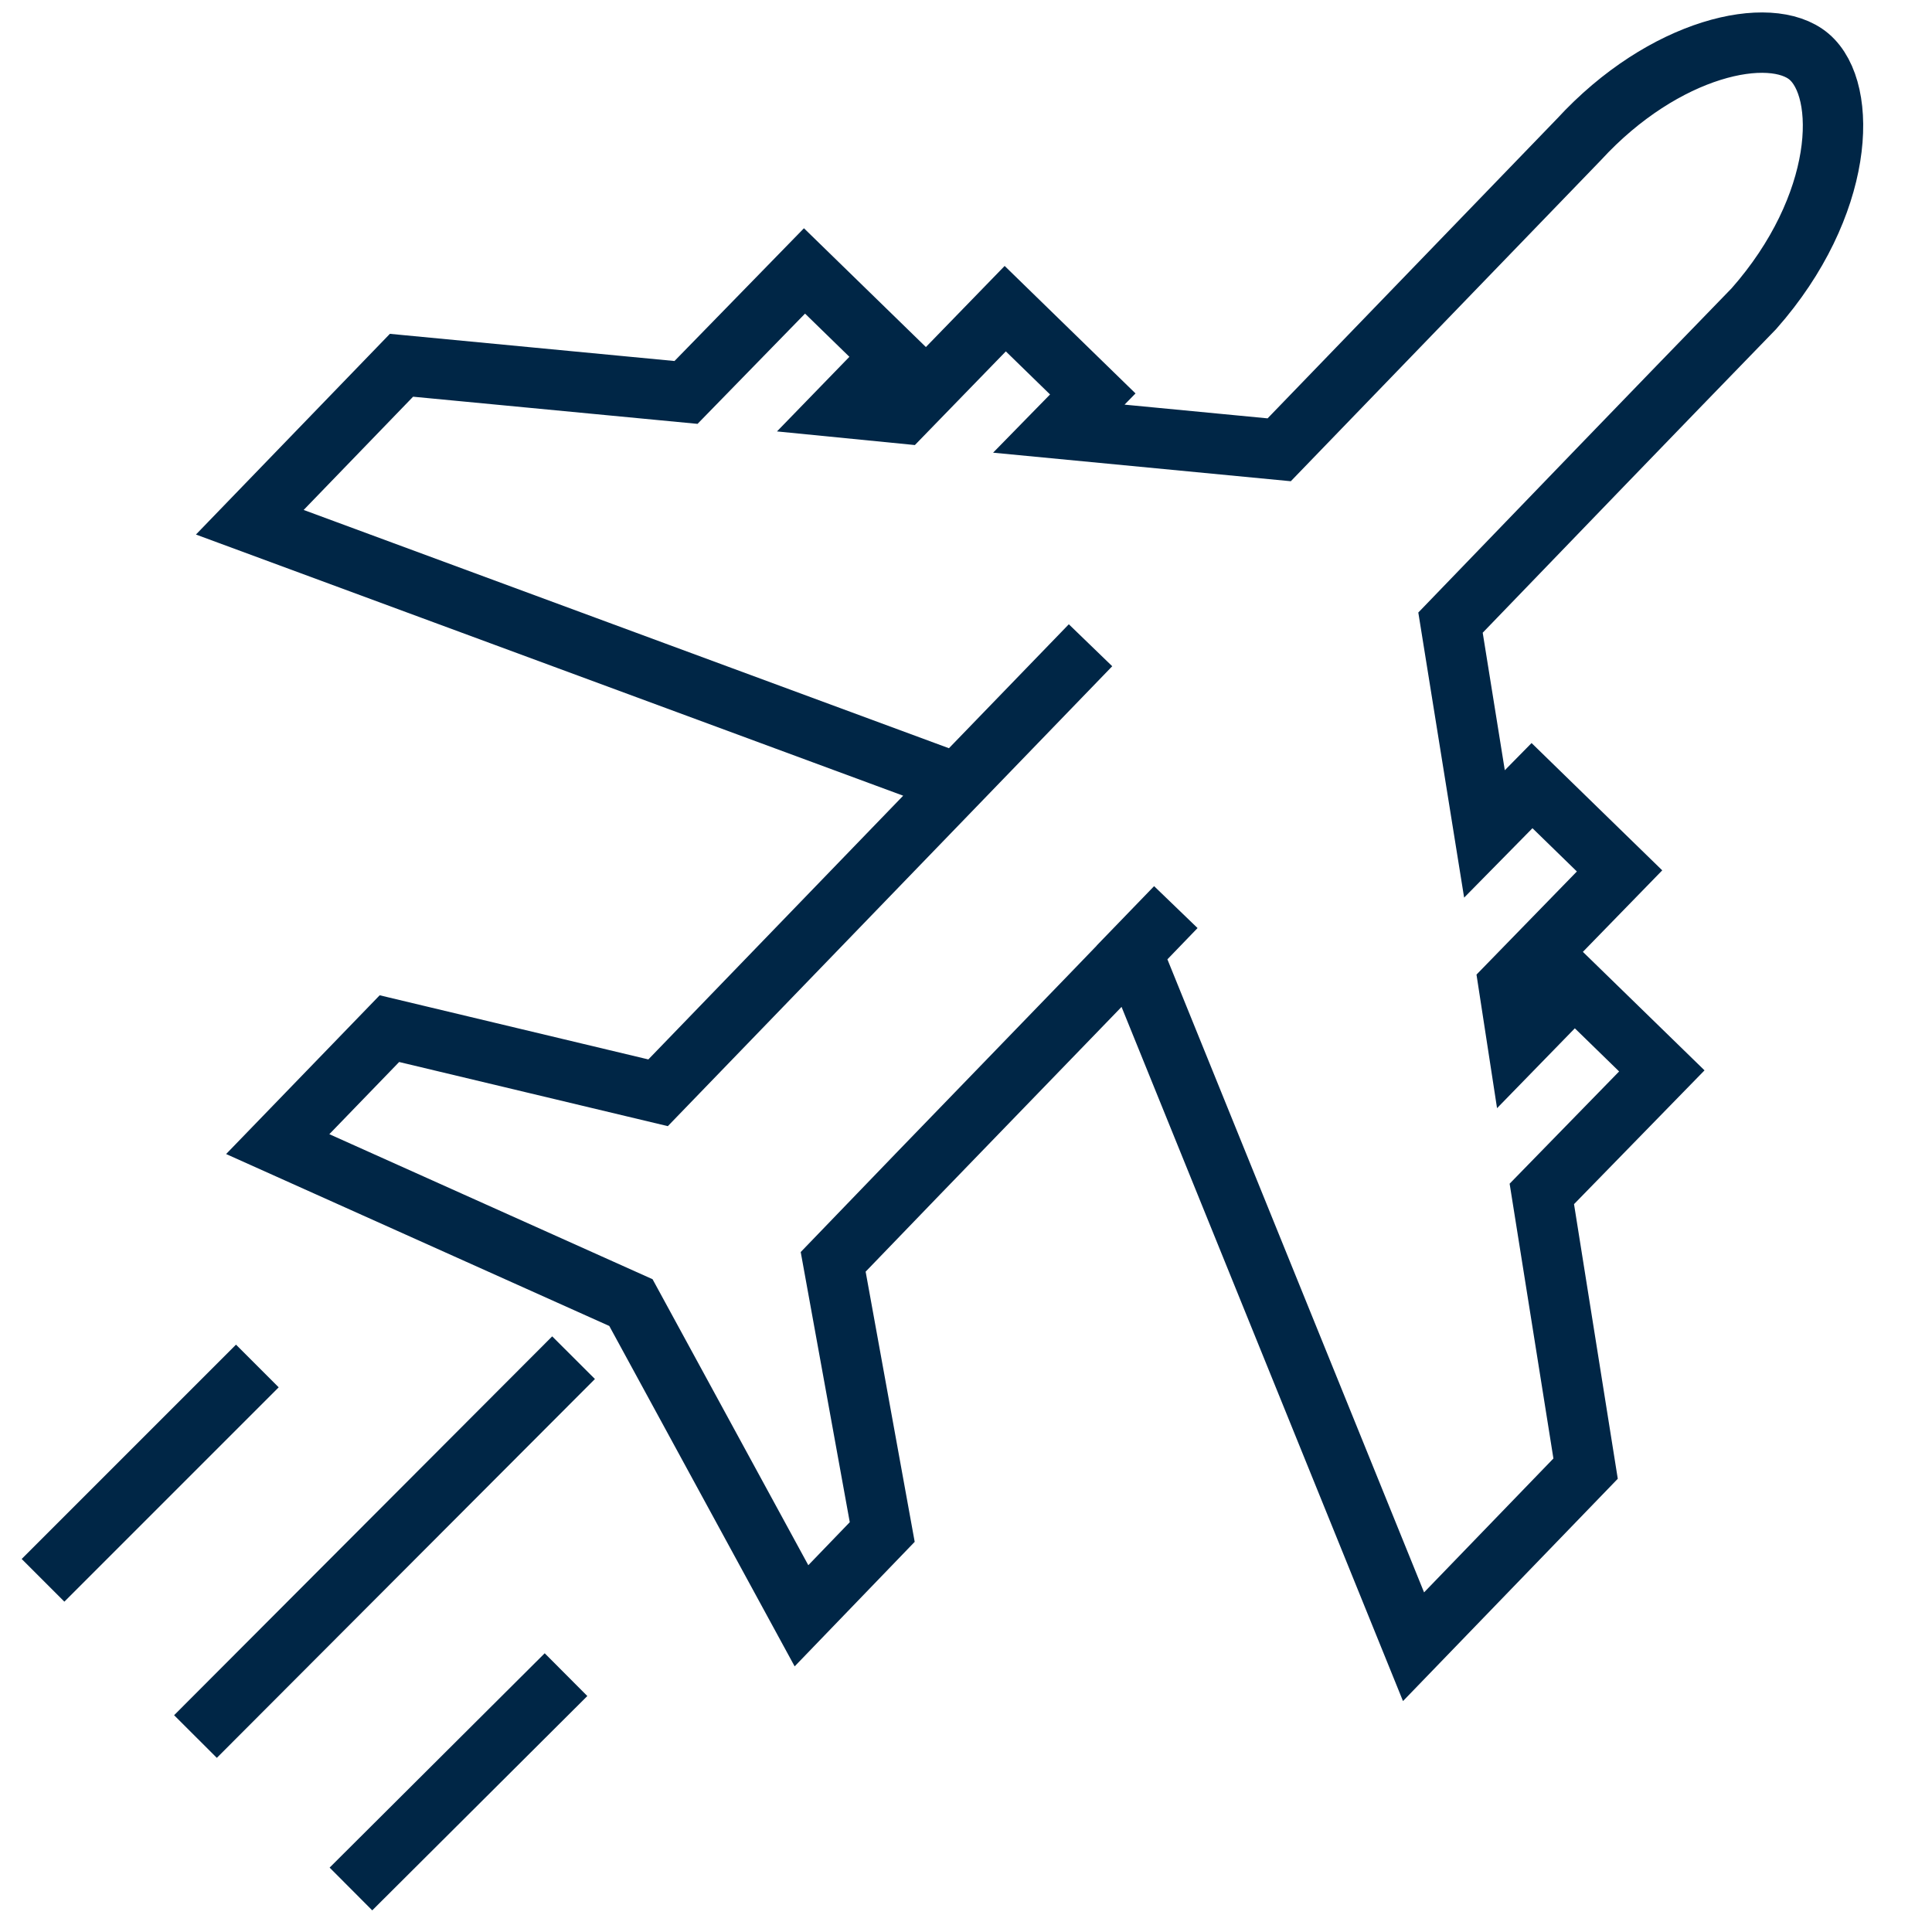
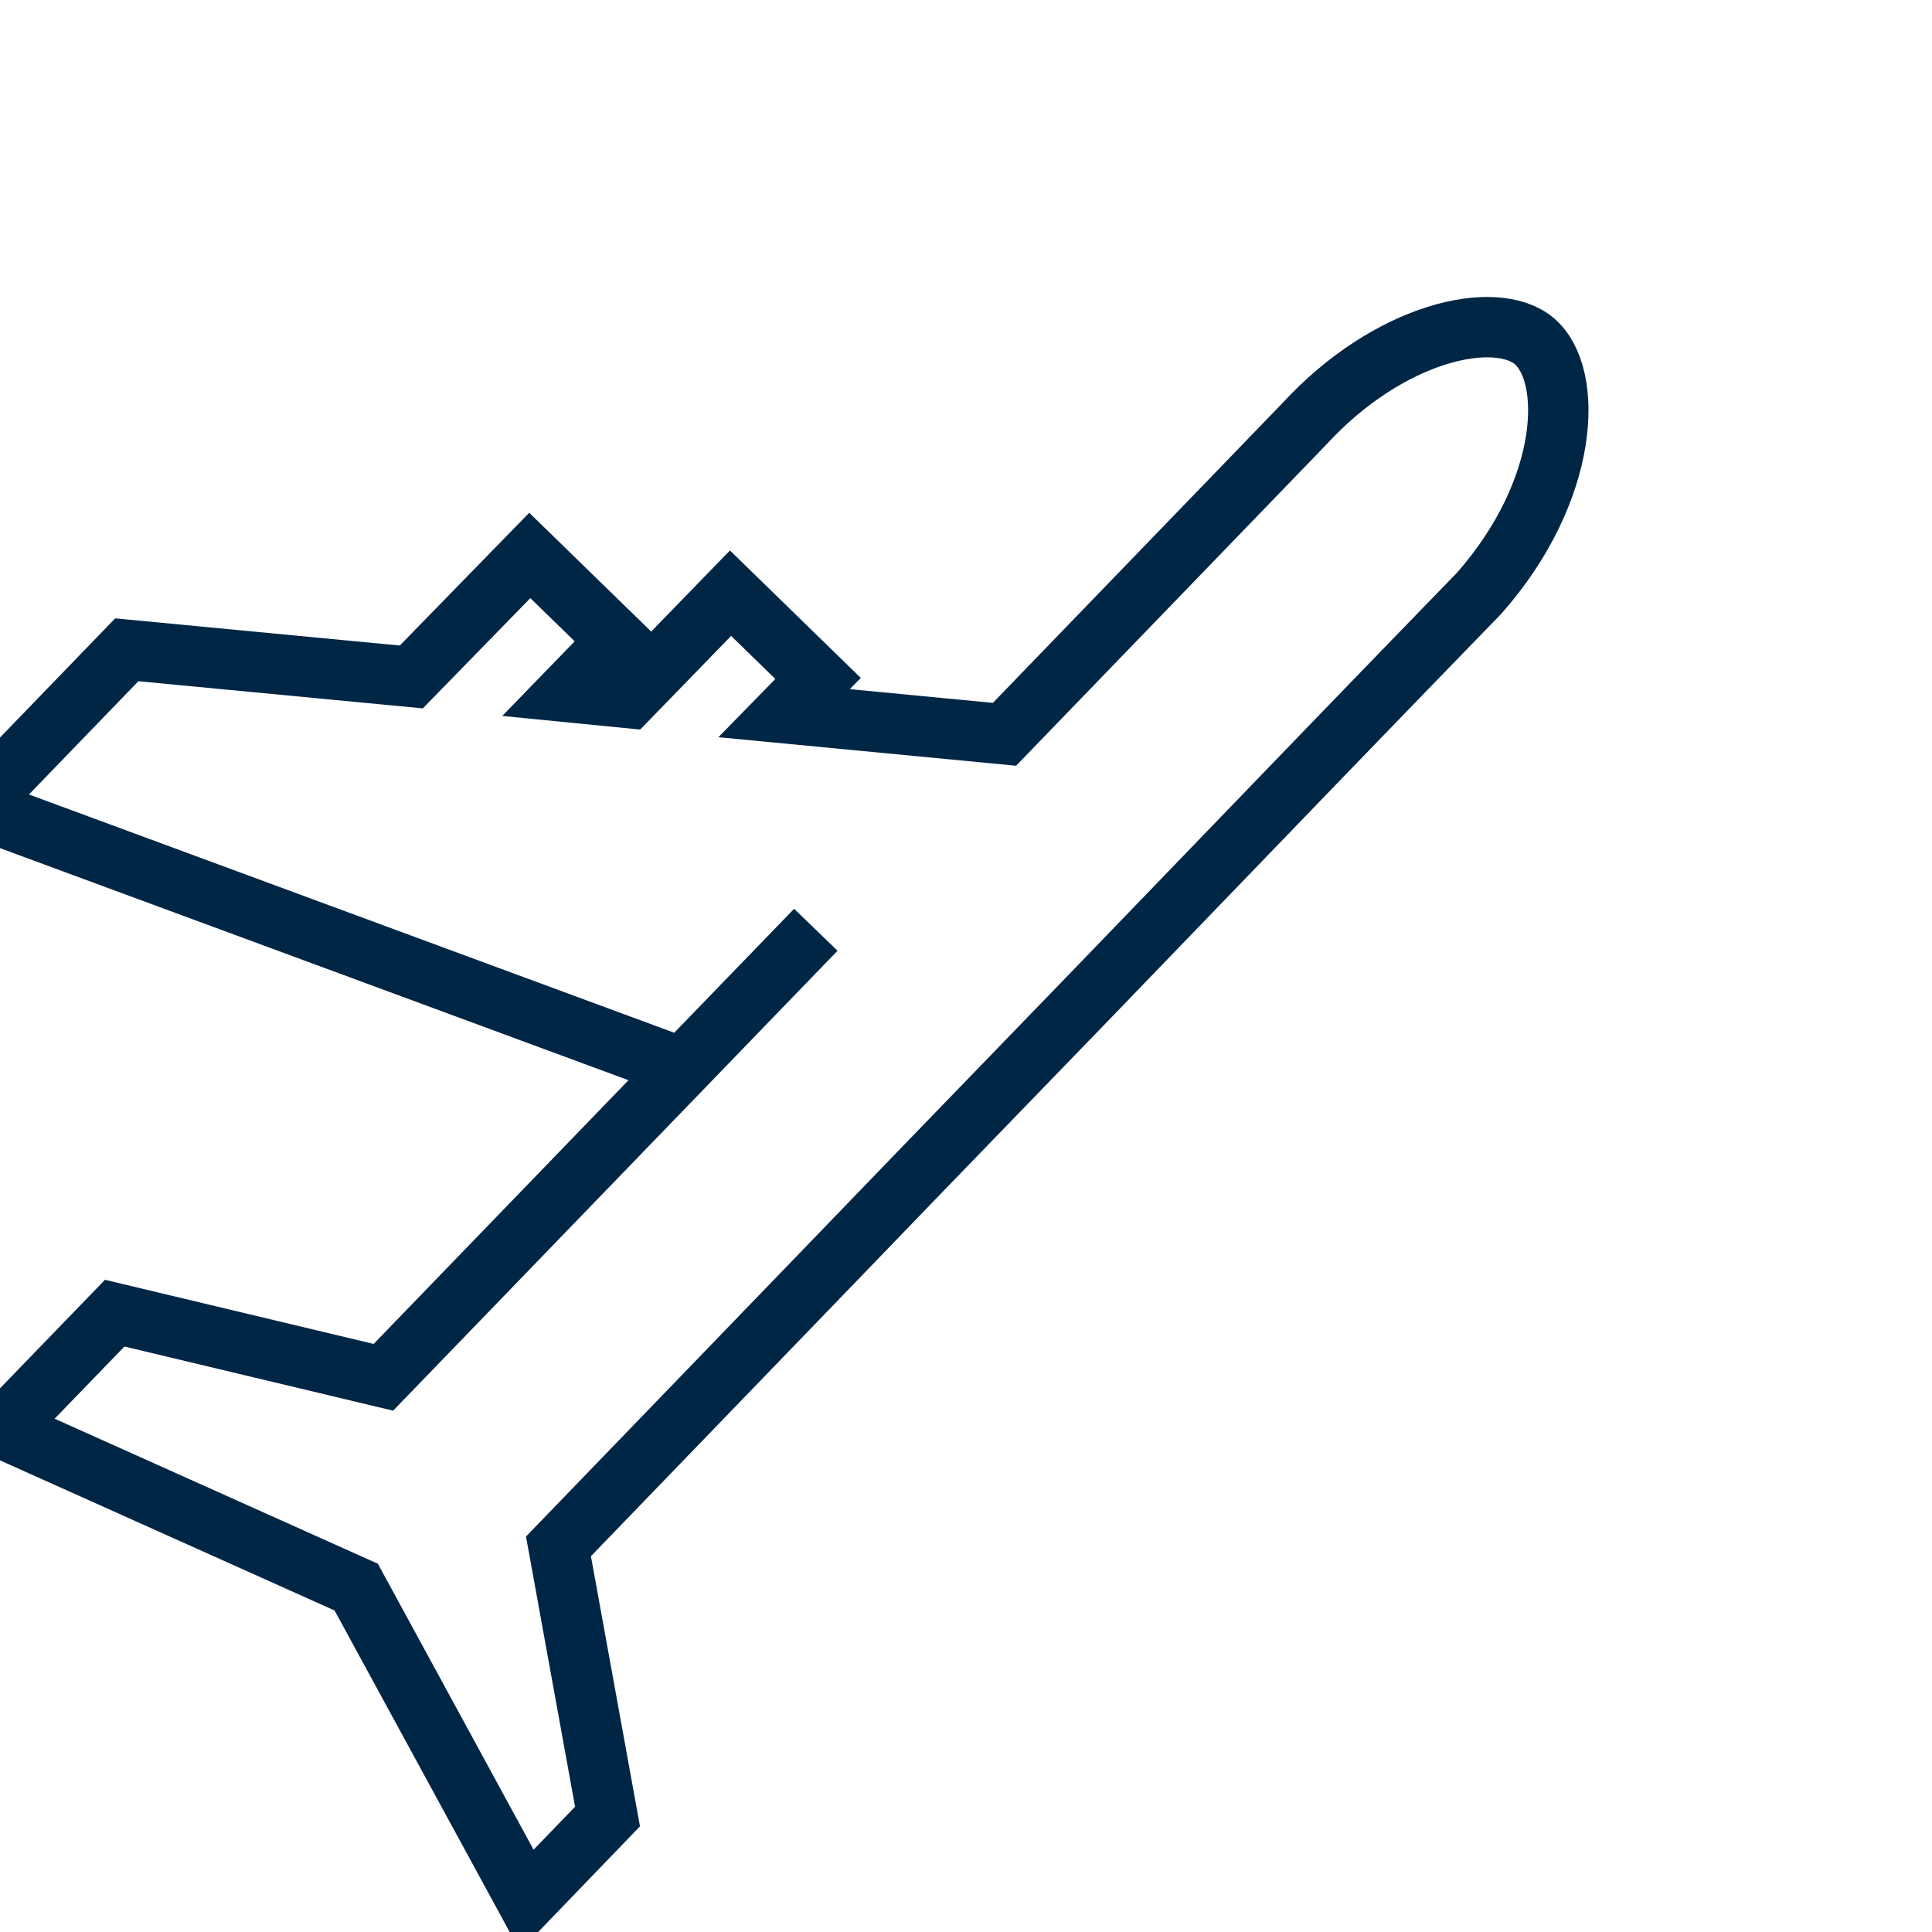
<svg xmlns="http://www.w3.org/2000/svg" viewBox="0 0 256 256" version="1.1" id="Layer_1">
  <defs>
    <style>
      .st0 {
        fill: none;
        stroke: #002646;
        stroke-miterlimit: 10;
        stroke-width: 8px;
      }
    </style>
  </defs>
-   <path d="M110.4,167.2c15.1-15.7,30.3-31.3,45.4-47l-5.8,6,37.3,92,22.8-23.6-5.8-36.4,15.9-16.3-11.6-11.3-7.5,7.7-1.2-7.8,14.7-15.1-11.6-11.3-6.3,6.4-4.5-28c13.4-13.9,26.8-27.8,40.2-41.6,12-13.6,12.6-28.9,7.3-33.4-5.1-4.3-19.2-1.3-30.5,11l-39.7,41.1-29.2-2.8,4.5-4.6-11.6-11.3-13.5,13.9-8.1-.8,6.6-6.8-11.6-11.3-15.7,16.1-37.7-3.6-20.1,20.8,93.7,34.6,17.7-18.3-57.3,59.3-35.6-8.5-14.8,15.3,46.8,21,22.6,41.5,10.7-11.1-6.5-35.8h0Z" class="st0" />
-   <line y2="209.4" x2="5.7" y1="181" x1="34.1" class="st0" />
-   <line y2="250.3" x2="46.5" y1="221.9" x1="75" class="st0" />
-   <line y2="230.1" x2="25.9" y1="179.9" x1="76" class="st0" />
+   <path d="M110.4,167.2c15.1-15.7,30.3-31.3,45.4-47c13.4-13.9,26.8-27.8,40.2-41.6,12-13.6,12.6-28.9,7.3-33.4-5.1-4.3-19.2-1.3-30.5,11l-39.7,41.1-29.2-2.8,4.5-4.6-11.6-11.3-13.5,13.9-8.1-.8,6.6-6.8-11.6-11.3-15.7,16.1-37.7-3.6-20.1,20.8,93.7,34.6,17.7-18.3-57.3,59.3-35.6-8.5-14.8,15.3,46.8,21,22.6,41.5,10.7-11.1-6.5-35.8h0Z" class="st0" />
</svg>